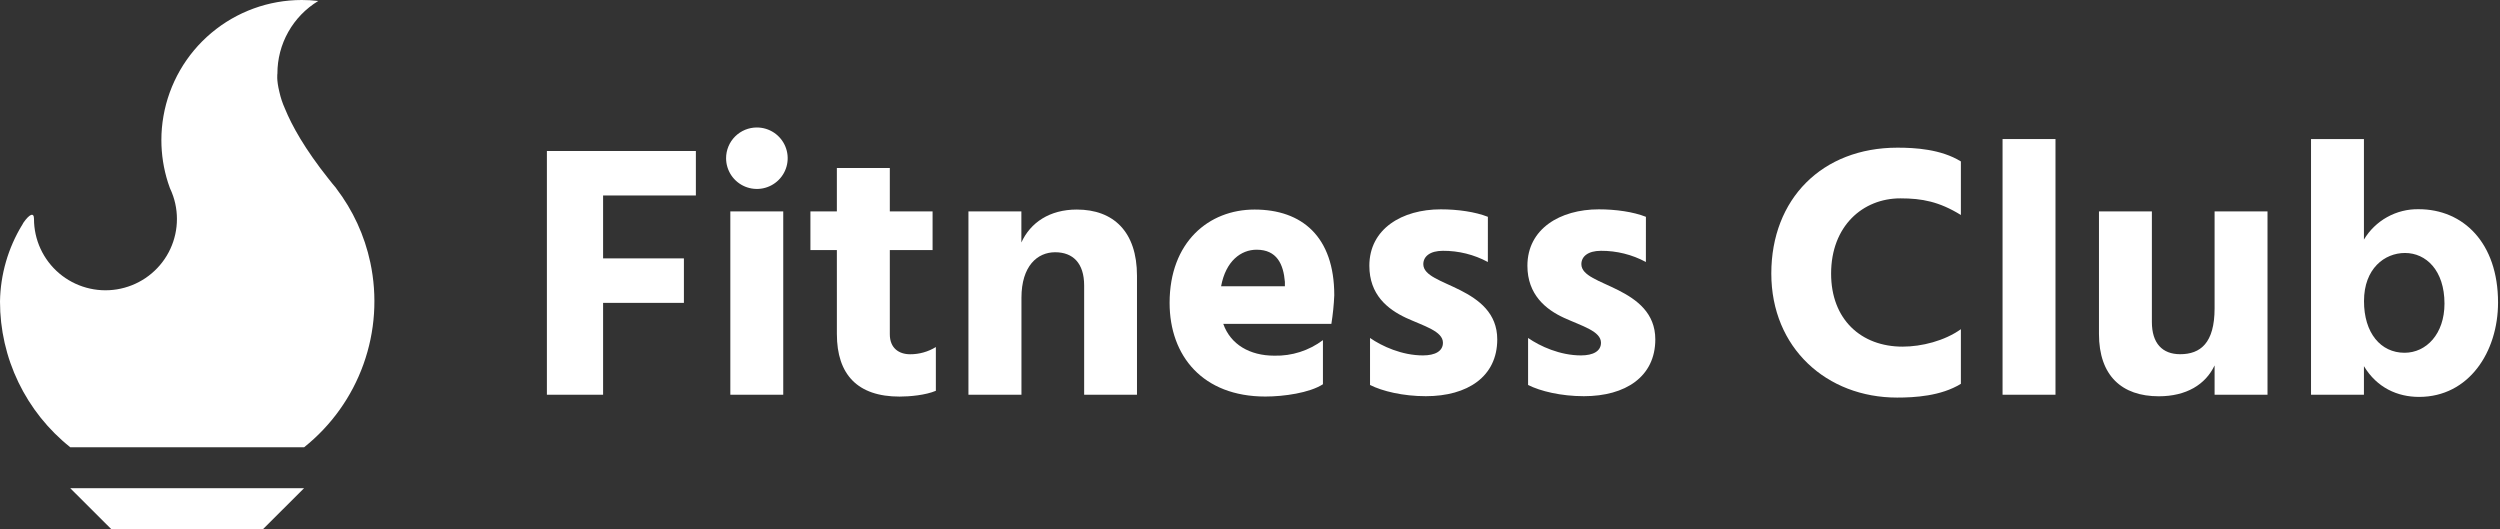
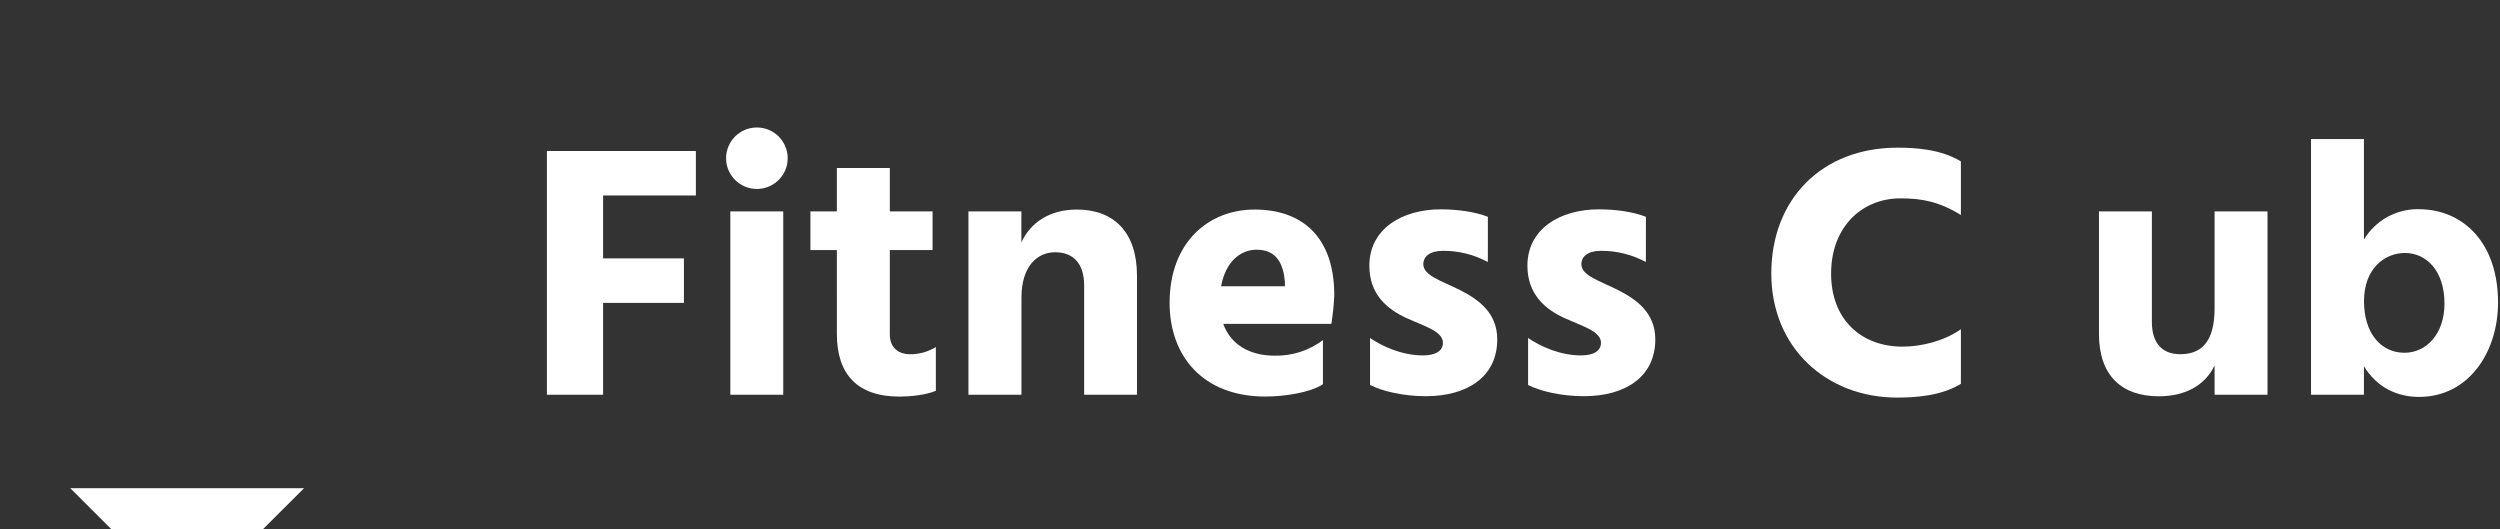
<svg xmlns="http://www.w3.org/2000/svg" width="189" height="40" viewBox="0 0 189 40" fill="none">
  <rect x="0" y="0" width="189" height="40" fill="#333333" stroke="none" />
  <path d="M41.345 11.415H52.608V14.778H45.594V19.534H51.703V22.897H45.594V29.842H41.345V11.415Z" fill="white" />
  <path d="M57.222 9.638C57.683 9.638 58.133 9.775 58.516 10.03C58.898 10.286 59.196 10.649 59.372 11.073C59.548 11.498 59.594 11.965 59.504 12.415C59.414 12.866 59.192 13.28 58.866 13.604C58.541 13.929 58.126 14.15 57.674 14.24C57.222 14.329 56.754 14.283 56.329 14.107C55.904 13.931 55.54 13.633 55.284 13.252C55.029 12.869 54.892 12.42 54.892 11.961C54.892 11.656 54.952 11.353 55.069 11.071C55.186 10.789 55.358 10.533 55.574 10.317C55.791 10.101 56.048 9.93 56.33 9.813C56.613 9.697 56.916 9.637 57.222 9.638ZM55.213 15.98H59.213V29.842H55.213V15.98Z" fill="white" />
  <path d="M63.267 18.906H61.268V15.98H63.267V12.7H67.27V15.98H70.503V18.906H67.27V25.275C67.27 26.315 67.956 26.782 68.804 26.782C69.491 26.785 70.165 26.595 70.751 26.236V29.544C69.982 29.872 68.777 29.982 68.01 29.982C64.83 29.982 63.268 28.314 63.268 25.252L63.267 18.906Z" fill="white" />
  <path d="M73.214 15.98H77.216V18.331C77.901 16.824 79.354 15.842 81.408 15.842C84.175 15.842 85.956 17.512 85.956 20.847V29.842H81.962V21.585C81.962 19.89 81.112 19.07 79.769 19.07C78.426 19.07 77.222 20.108 77.222 22.514V29.842H73.214V15.98Z" fill="white" />
  <path d="M95.657 29.978C90.936 29.978 88.422 26.916 88.422 22.897C88.422 18.303 91.382 15.842 94.843 15.842C98.431 15.842 100.871 17.894 100.871 22.322C100.84 23.046 100.767 23.768 100.652 24.483H92.479C93.027 26.041 94.479 26.889 96.343 26.889C97.664 26.921 98.958 26.507 100.014 25.714V29.049C99 29.704 97.055 29.978 95.657 29.978ZM92.315 21.64H97.138V21.31C97.026 19.971 96.534 18.878 95 18.878C93.822 18.878 92.67 19.726 92.315 21.64Z" fill="white" />
  <path d="M112.482 19.807C111.438 19.245 110.269 18.954 109.083 18.961C108.095 18.961 107.602 19.398 107.602 19.971C107.602 20.847 108.999 21.23 110.397 21.94C111.794 22.65 113.192 23.662 113.192 25.659C113.192 28.474 110.945 29.952 107.795 29.952C106.068 29.952 104.507 29.575 103.574 29.104V25.55C104.478 26.177 105.985 26.869 107.575 26.869C108.507 26.869 109.086 26.541 109.086 25.912C109.086 25.038 107.66 24.655 106.291 24.028C104.894 23.372 103.523 22.277 103.523 20.091C103.523 17.303 105.989 15.826 108.922 15.826C110.21 15.826 111.524 16.014 112.484 16.391L112.482 19.807Z" fill="white" />
  <path d="M124.429 19.807C123.385 19.245 122.216 18.954 121.03 18.961C120.044 18.961 119.551 19.398 119.551 19.971C119.551 20.847 120.949 21.23 122.346 21.94C123.744 22.65 125.141 23.662 125.141 25.659C125.141 28.474 122.894 29.952 119.742 29.952C118.016 29.952 116.454 29.575 115.523 29.104V25.55C116.426 26.177 117.933 26.869 119.523 26.869C120.454 26.869 121.034 26.541 121.034 25.912C121.034 25.038 119.61 24.655 118.239 24.028C116.868 23.4 115.472 22.277 115.472 20.091C115.472 17.303 117.937 15.826 120.87 15.826C122.158 15.826 123.474 16.014 124.431 16.391L124.429 19.807Z" fill="white" />
  <path d="M143.832 26.206C145.282 26.206 147.01 25.768 148.243 24.887V29.017C146.733 29.948 144.734 30.057 143.42 30.057C138.104 30.057 133.911 26.311 133.911 20.679C133.911 15.047 137.747 11.164 143.447 11.164C144.768 11.164 146.734 11.273 148.243 12.204V16.253C146.598 15.241 145.31 14.996 143.666 14.996C140.816 14.996 138.432 17.101 138.432 20.683C138.429 24.155 140.706 26.206 143.832 26.206Z" fill="white" />
-   <path d="M151.393 10.512H155.395V29.842H151.393V10.512Z" fill="white" />
  <path d="M162.682 24.346C162.682 25.959 163.477 26.778 164.82 26.778C166.354 26.778 167.423 25.932 167.423 23.308V15.98H171.424V29.842H167.423V27.626C166.737 29.075 165.285 29.959 163.204 29.959C160.409 29.959 158.682 28.401 158.682 25.248V15.98H162.682V24.346Z" fill="white" />
  <path d="M174.713 10.512H178.713V18.113C179.139 17.4 179.746 16.813 180.472 16.41C181.199 16.006 182.019 15.801 182.851 15.816C186.222 15.816 188.852 18.358 188.852 22.87C188.852 26.588 186.66 30.006 182.879 30.006C181.262 30.006 179.701 29.322 178.713 27.681V29.842H174.713V10.512ZM181.782 26.669C183.427 26.669 184.803 25.248 184.803 22.951C184.803 20.436 183.404 19.125 181.816 19.125C180.28 19.125 178.719 20.3 178.719 22.759C178.713 25.166 179.976 26.669 181.782 26.669Z" fill="white" />
  <path d="M8.41 40H19.886L22.989 36.906H5.309L8.41 40Z" fill="white" />
-   <path d="M27.995 19.839C27.562 17.805 26.682 15.893 25.418 14.241C25.417 14.237 25.417 14.233 25.418 14.23C25.229 14.005 25.04 13.783 24.878 13.566L24.86 13.547C23.04 11.262 22.062 9.491 21.539 8.206C21.357 7.805 21.218 7.387 21.123 6.958C20.889 6.016 20.972 5.57 20.972 5.57C20.969 4.466 21.251 3.379 21.793 2.416C22.334 1.453 23.116 0.646 24.062 0.073C23.649 0.024 23.233 -0 22.817 3.20697e-06C20.316 4.00241e-05 17.896 0.881 15.982 2.487C14.068 4.093 12.784 6.322 12.357 8.78C12.252 9.379 12.199 9.985 12.2 10.593C12.2 11.68 12.368 12.76 12.698 13.796C12.744 13.938 12.793 14.079 12.844 14.218C12.939 14.418 13.022 14.623 13.093 14.832C13.344 15.573 13.429 16.36 13.345 17.137C13.26 17.915 13.007 18.665 12.603 19.335C12.199 20.005 11.653 20.579 11.004 21.018C10.355 21.456 9.619 21.749 8.845 21.875C8.072 22.001 7.28 21.958 6.525 21.748C5.77 21.539 5.069 21.168 4.472 20.661C3.875 20.154 3.396 19.524 3.067 18.814C2.739 18.104 2.569 17.331 2.57 16.549C2.57 16.02 2.219 16.198 1.777 16.826C1.722 16.916 1.673 17.014 1.62 17.105C1.639 17.073 1.654 17.039 1.673 17.005C0.612 18.751 0.034 20.746 7.01699e-06 22.788C-0.002 24.905 0.474 26.997 1.394 28.905C2.314 30.814 3.653 32.491 5.312 33.812H22.993C25.043 32.175 26.597 30.001 27.48 27.533C28.363 25.066 28.542 22.402 27.995 19.839Z" fill="white" />
</svg>